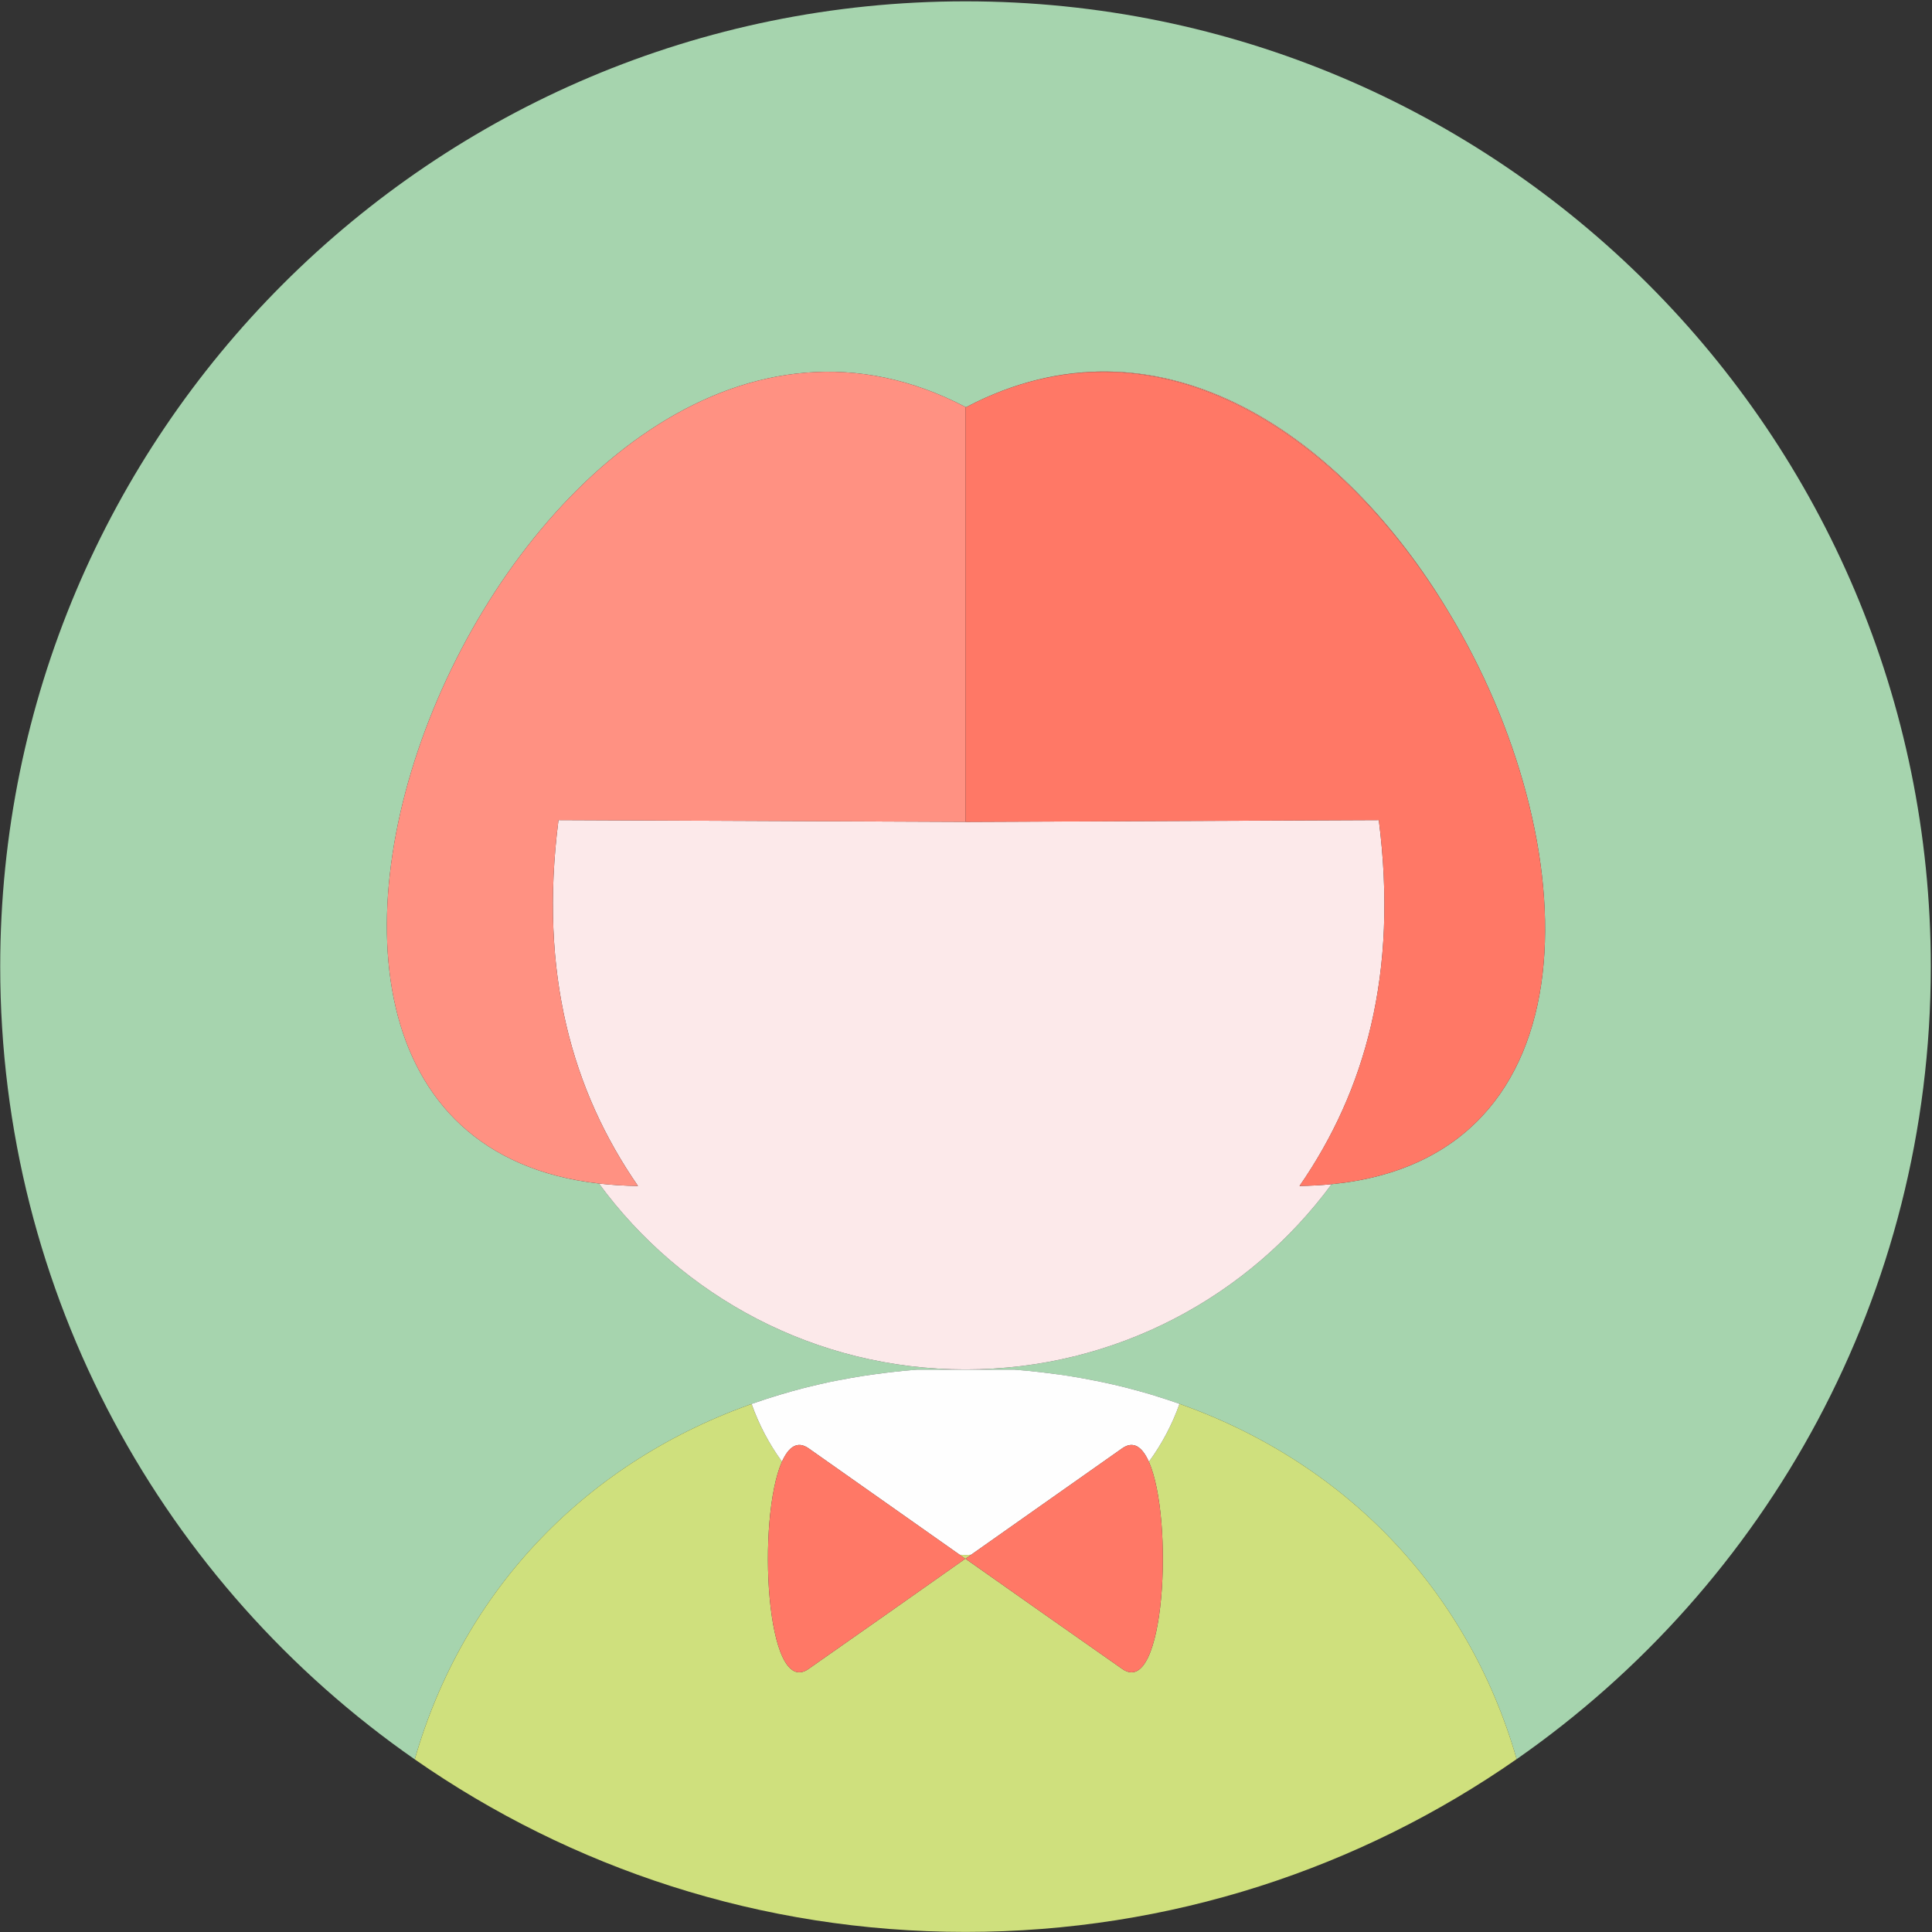
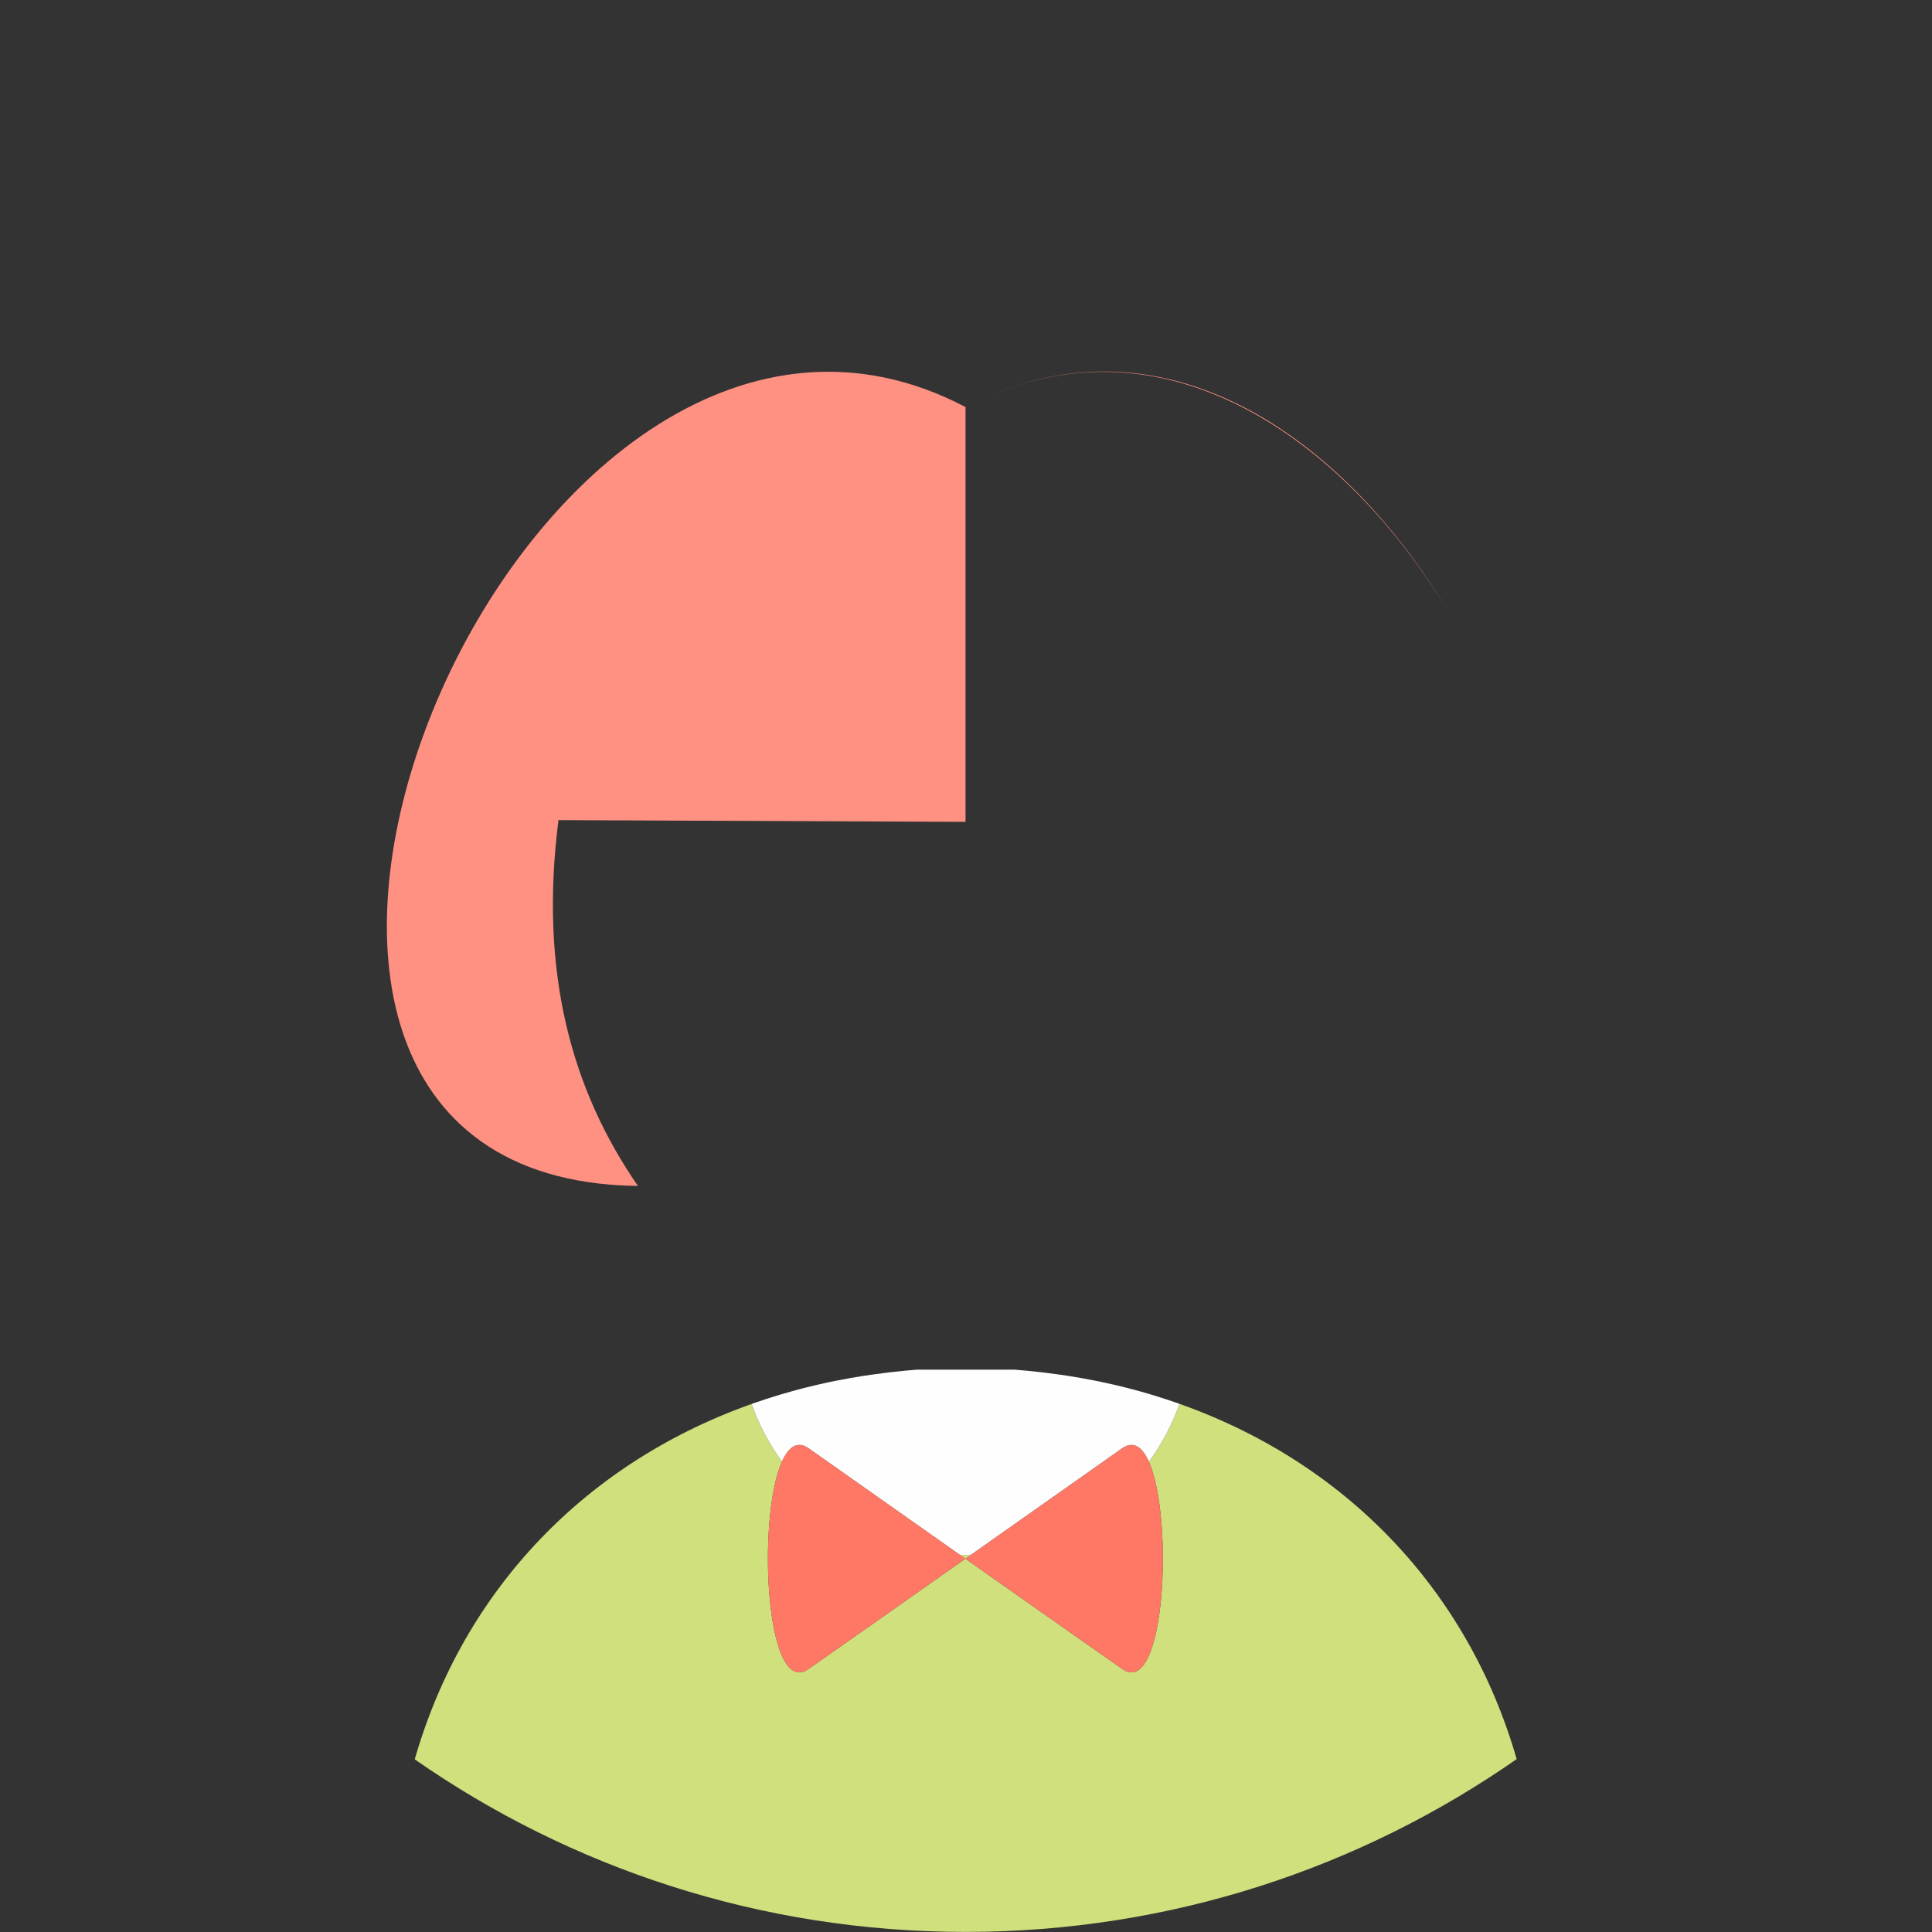
<svg xmlns="http://www.w3.org/2000/svg" width="45" height="45" viewBox="0 0 45 45" fill="none">
  <rect x="0" y="0" width="45" height="45" fill="#333333" stroke="none" />
-   <path d="M22.489 0.031C10.072 0.031 0.005 10.098 0.005 22.515C0.005 30.162 3.825 36.918 9.66 40.979C10.8 37.009 13.686 34.021 17.612 32.664C17.75 32.616 17.889 32.571 18.028 32.528C18.077 32.513 18.124 32.497 18.173 32.483C18.555 32.369 18.942 32.271 19.332 32.189C19.384 32.178 19.436 32.168 19.489 32.158C19.698 32.116 19.909 32.078 20.121 32.046C20.268 32.023 20.415 32.003 20.562 31.984C20.621 31.977 20.679 31.969 20.738 31.962C20.945 31.938 21.151 31.919 21.358 31.903H23.63C23.838 31.918 24.044 31.939 24.249 31.962C24.308 31.969 24.367 31.977 24.425 31.984C24.637 32.011 24.848 32.042 25.058 32.077C25.205 32.101 25.351 32.128 25.497 32.157C25.55 32.168 25.604 32.178 25.657 32.189C26.05 32.272 26.435 32.369 26.811 32.482C26.864 32.498 26.916 32.514 26.968 32.531C27.102 32.572 27.236 32.616 27.368 32.662C31.296 34.017 34.184 37.004 35.326 40.974C41.156 36.911 44.972 30.159 44.972 22.515C44.972 10.098 34.905 0.031 22.489 0.031ZM31.016 27.582C29.089 30.199 25.988 31.897 22.489 31.897C18.983 31.897 15.877 30.192 13.951 27.567C2.938 26.301 12.366 4.154 22.499 9.486C22.58 9.444 22.662 9.403 22.742 9.363C27.117 7.246 31.285 10.161 33.732 14.24C36.977 19.598 37.25 26.969 31.016 27.582V27.582Z" fill="#A6D4AE" />
-   <path d="M32.115 19.102L22.603 19.143H22.489V19.143L13.008 19.102C12.552 22.675 13.329 25.409 14.86 27.623C14.556 27.62 14.253 27.601 13.951 27.567C15.877 30.192 18.983 31.897 22.489 31.897C25.988 31.897 29.089 30.199 31.016 27.582C30.768 27.607 30.518 27.62 30.269 27.623C31.799 25.409 32.571 22.676 32.115 19.102V19.102Z" fill="#FCE9EA" />
  <path d="M19.332 32.188C19.384 32.178 19.437 32.168 19.489 32.157C19.437 32.168 19.384 32.178 19.332 32.188ZM20.562 31.984C20.621 31.977 20.68 31.968 20.739 31.962C20.68 31.968 20.621 31.977 20.562 31.984V31.984ZM26.812 32.481C26.864 32.497 26.916 32.514 26.968 32.53C26.916 32.514 26.864 32.497 26.812 32.481ZM27.369 32.662C27.404 32.673 27.438 32.686 27.473 32.698C27.302 33.181 27.062 33.635 26.76 34.048C27.346 35.375 27.14 39.577 26.14 38.873L24.314 37.592L22.488 36.306L22.618 36.214C22.575 36.215 22.532 36.218 22.488 36.218C22.443 36.218 22.398 36.215 22.353 36.214L22.483 36.306L20.658 37.592L18.832 38.873C17.831 39.577 17.625 35.366 18.214 34.043C17.914 33.633 17.675 33.181 17.505 32.701C17.541 32.689 17.576 32.676 17.612 32.664C13.686 34.02 10.8 37.008 9.66 40.979C13.298 43.512 17.72 44.998 22.488 44.998C27.261 44.998 31.686 43.51 35.326 40.973C34.184 37.003 31.297 34.017 27.369 32.662V32.662ZM24.25 31.962C24.308 31.968 24.367 31.977 24.425 31.984C24.367 31.977 24.309 31.968 24.25 31.962ZM25.497 32.157C25.551 32.168 25.604 32.178 25.657 32.189C25.604 32.178 25.551 32.168 25.497 32.157ZM18.029 32.528C18.077 32.513 18.125 32.497 18.173 32.483C18.125 32.497 18.077 32.513 18.029 32.528Z" fill="#CFE07D" />
  <path d="M18.214 34.044C18.367 33.701 18.573 33.552 18.832 33.733L20.658 35.019L22.354 36.214C22.399 36.215 22.444 36.218 22.489 36.218C22.532 36.218 22.575 36.215 22.618 36.214L24.314 35.019L26.14 33.733C26.401 33.551 26.607 33.702 26.76 34.048C27.062 33.635 27.302 33.181 27.473 32.699C27.438 32.686 27.404 32.674 27.369 32.662C27.236 32.616 27.103 32.572 26.968 32.531C26.916 32.514 26.865 32.497 26.812 32.482C26.431 32.368 26.046 32.27 25.657 32.189C25.605 32.178 25.551 32.168 25.498 32.157C25.288 32.115 25.078 32.078 24.867 32.045C24.72 32.023 24.573 32.002 24.426 31.984C24.367 31.977 24.309 31.968 24.25 31.962C24.044 31.938 23.837 31.918 23.63 31.902H21.359C21.152 31.918 20.945 31.938 20.739 31.962C20.68 31.968 20.622 31.977 20.563 31.984C20.415 32.003 20.268 32.023 20.122 32.045C19.91 32.078 19.699 32.116 19.489 32.157C19.437 32.168 19.384 32.178 19.332 32.188C18.938 32.272 18.551 32.37 18.174 32.483C18.125 32.497 18.077 32.513 18.029 32.528C17.889 32.571 17.75 32.616 17.613 32.664C17.577 32.676 17.542 32.689 17.506 32.701C17.676 33.181 17.914 33.633 18.214 34.044V34.044Z" fill="#FEFEFE" />
  <path d="M26.14 33.733L24.314 35.019L22.618 36.214L22.489 36.306L24.314 37.592L26.14 38.873C27.14 39.576 27.346 35.375 26.76 34.048C26.607 33.702 26.401 33.551 26.14 33.733ZM18.832 33.733C18.573 33.552 18.367 33.701 18.214 34.043C17.626 35.366 17.831 39.577 18.832 38.873L20.658 37.592L22.484 36.306L22.354 36.214L20.658 35.019L18.832 33.733V33.733Z" fill="#FF7866" />
  <path d="M33.731 14.24C31.285 10.161 27.117 7.246 22.742 9.363C27.087 7.262 31.266 10.17 33.731 14.24ZM13.008 19.102L22.489 19.143V9.481L22.499 9.486C12.366 4.154 2.938 26.301 13.95 27.567C14.252 27.601 14.556 27.62 14.859 27.623C13.329 25.409 12.551 22.676 13.008 19.102Z" fill="#FF9182" />
-   <path d="M22.742 9.363C22.661 9.403 22.58 9.444 22.499 9.486L22.489 9.481V19.144H22.603L32.115 19.102C32.571 22.676 31.799 25.409 30.268 27.623C30.518 27.62 30.767 27.607 31.016 27.582C37.25 26.969 36.977 19.598 33.731 14.24C31.266 10.17 27.087 7.262 22.742 9.363V9.363Z" fill="#FF7866" />
</svg>